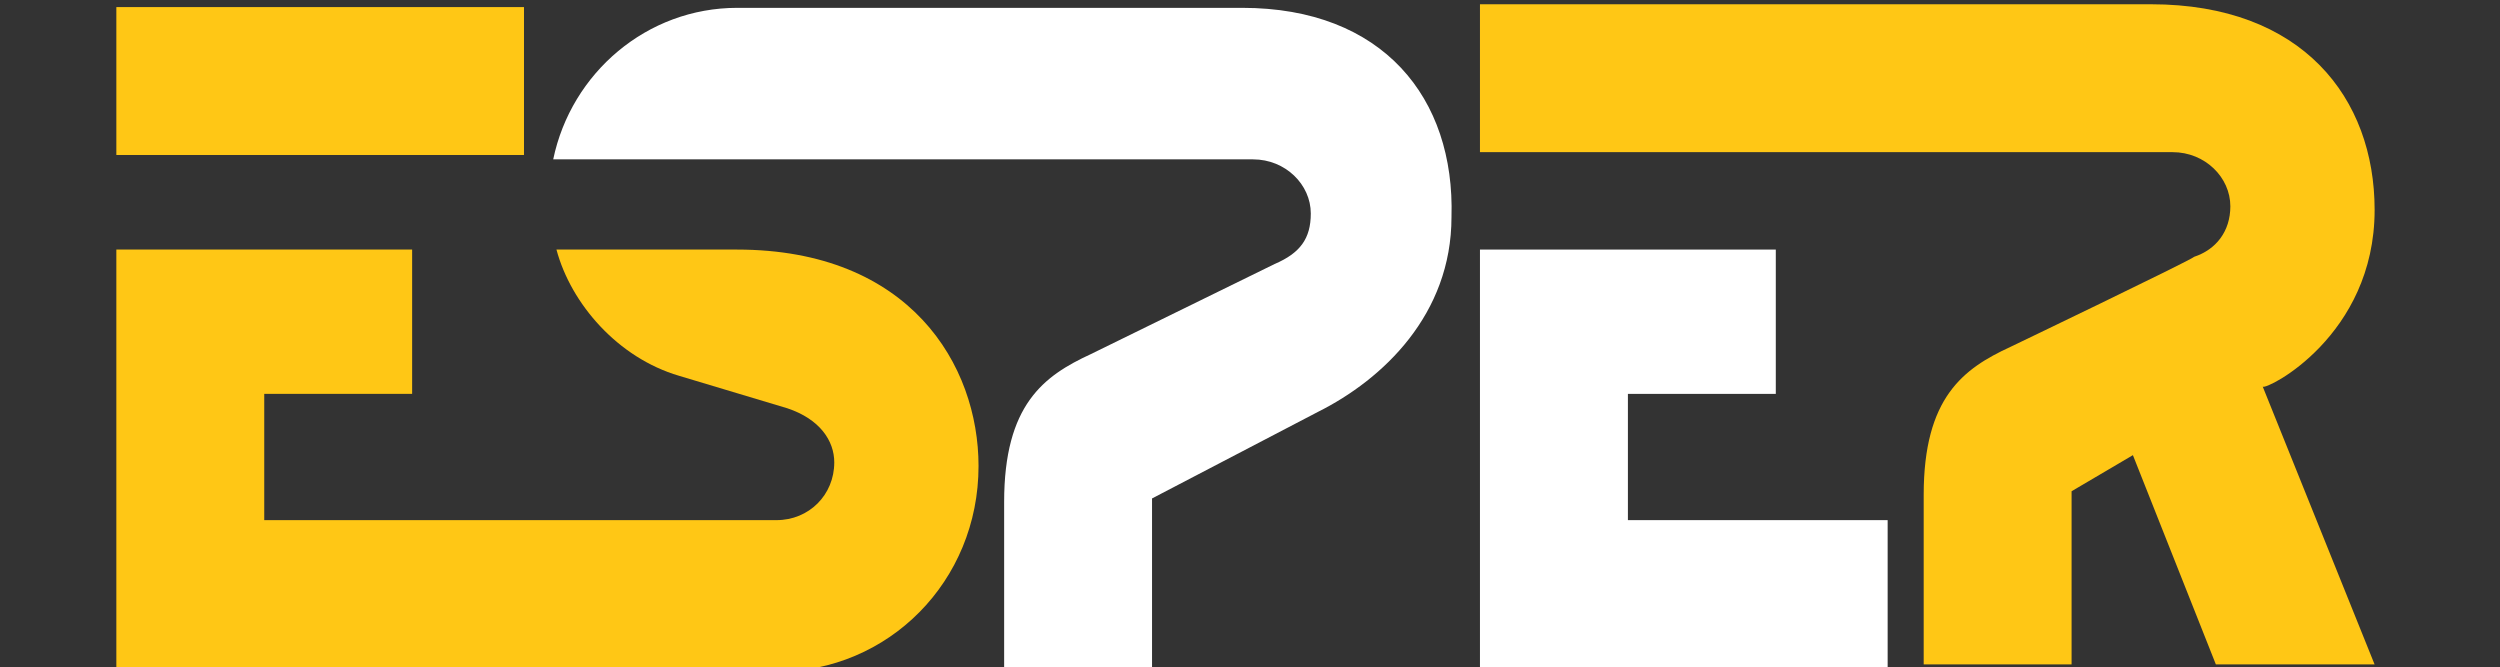
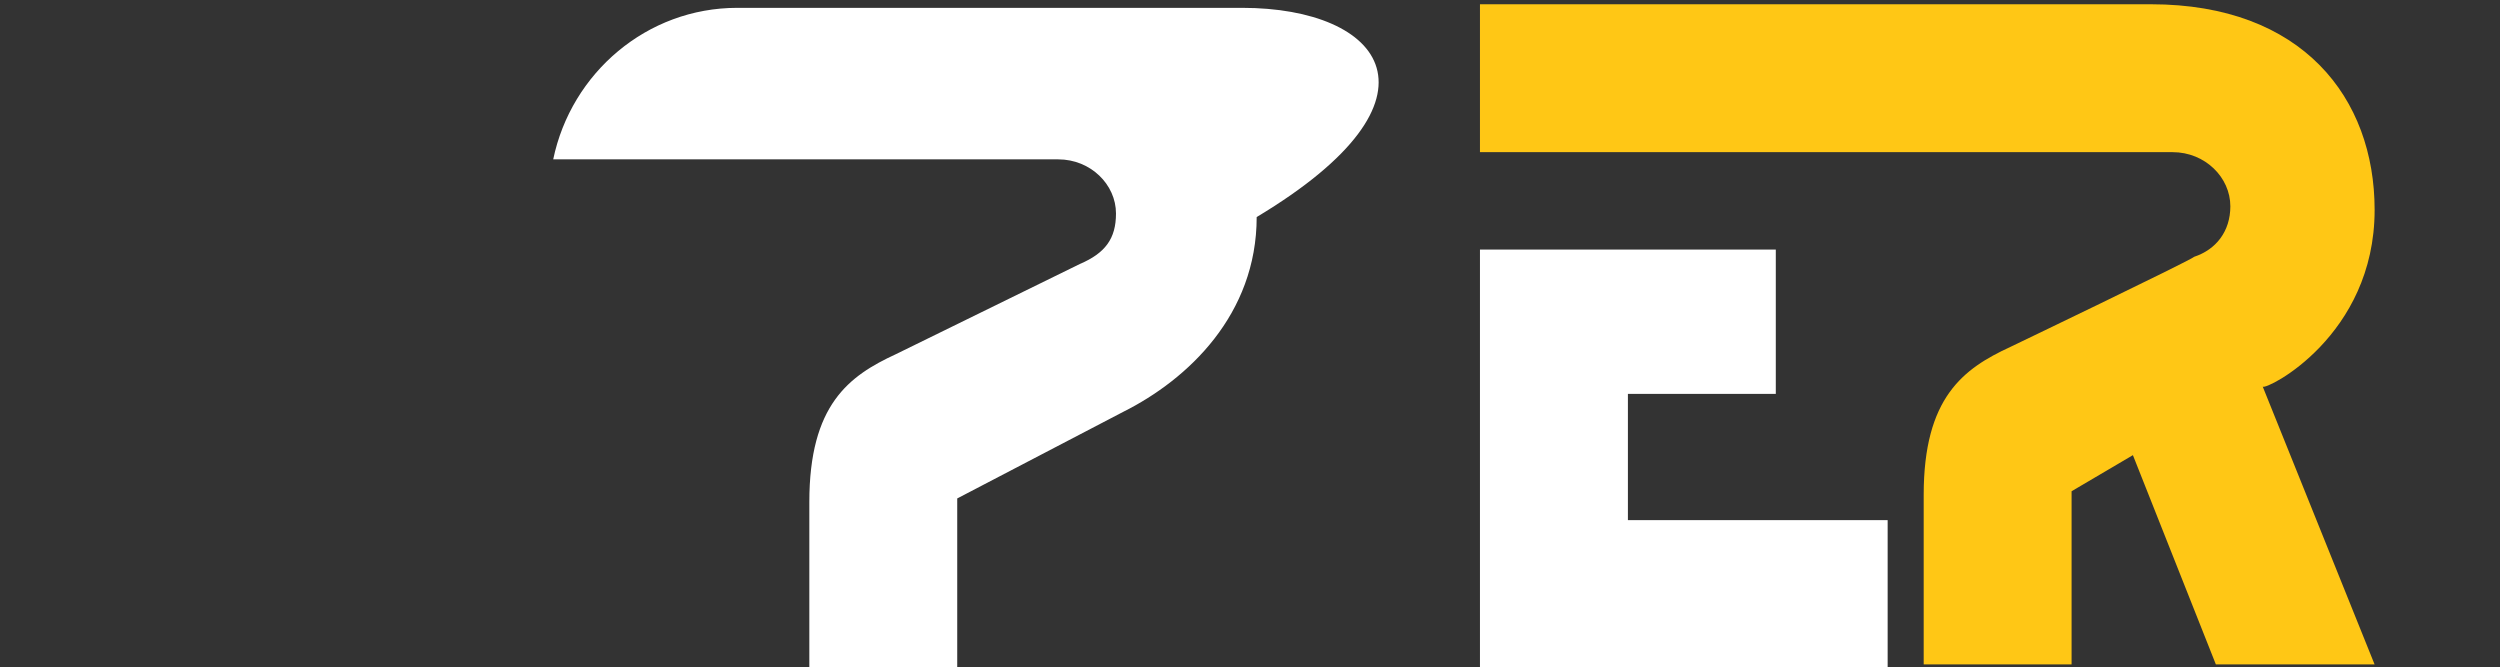
<svg xmlns="http://www.w3.org/2000/svg" xmlns:ns1="http://sodipodi.sourceforge.net/DTD/sodipodi-0.dtd" xmlns:ns2="http://www.inkscape.org/namespaces/inkscape" version="1.1" id="Layer_1" x="0px" y="0px" viewBox="0 0 6005.9 1603.3" style="enable-background:new 0 0 6005.9 1603.3;" xml:space="preserve" ns1:docname="esper-logo-trimmed.svg" ns2:version="0.92.4 (5da689c313, 2019-01-14)">
  <rect x="0" y="0" width="6005.9" height="1603.3" fill="#333333" stroke="none" />
  <defs id="defs3805" />
  <ns1:namedview pagecolor="#ffffff" bordercolor="#666666" borderopacity="1" objecttolerance="10" gridtolerance="10" guidetolerance="10" ns2:pageopacity="0" ns2:pageshadow="2" ns2:window-width="1920" ns2:window-height="1015" id="namedview3803" showgrid="false" ns2:zoom="0.29337818" ns2:cx="3002.95" ns2:cy="392.62165" ns2:window-x="1920" ns2:window-y="0" ns2:window-maximized="1" ns2:current-layer="Layer_1" />
  <style type="text/css" id="style3780">
	.st0{fill:#FFC715;}
	.st1{fill:#FFFFFF;}
</style>
  <title id="title3782">Esper Logo Nav</title>
  <desc id="desc3784">Created with Sketch.</desc>
  <g id="Symbols" transform="translate(279.503,10.226)">
    <g id="Nav-Responsive" transform="translate(-15,-14)">
      <g id="Esper-Logo-Nav" transform="translate(15,14)">
        <g id="Page-1">
-           <polygon id="Fill-1" class="st0" points="979.3,362.1 979.3,6.8 0,6.8 0,240.8 0,362.1 " style="fill:#ffc715" />
          <g id="Group-11" transform="translate(0,0.522)">
-             <path id="Fill-2" class="st0" d="m 1490.6,588.8 h -433.3 c 34.7,130 147.3,260 294.7,303.3 l 260,78 c 78,26 112.7,78 112.7,130 0,78 -60.7,138.7 -138.7,138.7 H 355.3 V 935.5 H 710.6 V 588.8 H 0 v 329.3 320.7 60.7 303.3 h 1586 c 268.7,0 485.3,-216.7 485.3,-494 0,-242.7 -164.7,-520 -580.7,-520" ns2:connector-curvature="0" style="fill:#ffc715" />
            <polygon id="Fill-4" class="st1" points="3275.9,918.1 3275.9,1238.8 3275.9,1290.8 3275.9,1594.1 4255.3,1594.1 4255.3,1238.8 3631.3,1238.8 3631.3,935.5 3986.6,935.5 3986.6,588.8 3275.9,588.8 " style="fill:#ffffff" />
            <g id="Group-8" transform="translate(11.51)">
              <g id="Clip-7">
						</g>
-               <path id="Fill-6" class="st1" d="M 2693.3,8.1 H 1480 c -216.7,0 -398.7,156 -442,364 h 433.3 v 0 h 468 v 0 h 780 c 78,0 138.7,60.7 138.7,130 0,60.7 -26,95.3 -86.7,121.3 l -442,216.7 c -112.7,52 -208,121.3 -208,355.3 v 407.3 h 355.3 v -416 l 398.7,-208 c 156,-78 320.7,-234 320.7,-468 C 3204.6,224.8 3031.3,8.1 2693.3,8.1" ns2:connector-curvature="0" style="fill:#ffffff" />
+               <path id="Fill-6" class="st1" d="M 2693.3,8.1 H 1480 c -216.7,0 -398.7,156 -442,364 h 433.3 v 0 v 0 h 780 c 78,0 138.7,60.7 138.7,130 0,60.7 -26,95.3 -86.7,121.3 l -442,216.7 c -112.7,52 -208,121.3 -208,355.3 v 407.3 h 355.3 v -416 l 398.7,-208 c 156,-78 320.7,-234 320.7,-468 C 3204.6,224.8 3031.3,8.1 2693.3,8.1" ns2:connector-curvature="0" style="fill:#ffffff" />
            </g>
            <path id="Fill-9" class="st0" d="m 5425.2,493.5 c 0,-268.7 -173.3,-494 -537.3,-494 h -1612 v 355.3 h 1664 c 78,0 138.7,60.7 138.7,130 0,60.7 -34.7,104 -86.7,121.3 -8.7,8.7 -442,216.7 -442,216.7 -112.7,52 -208,121.3 -208,355.3 v 407.3 h 355.3 v -416 l 147.3,-86.7 199.3,502.7 h 381.3 L 5156.4,918.1 c 8.8,8.7 268.8,-121.3 268.8,-424.6" ns2:connector-curvature="0" style="fill:#ffc715" />
          </g>
        </g>
      </g>
    </g>
  </g>
</svg>